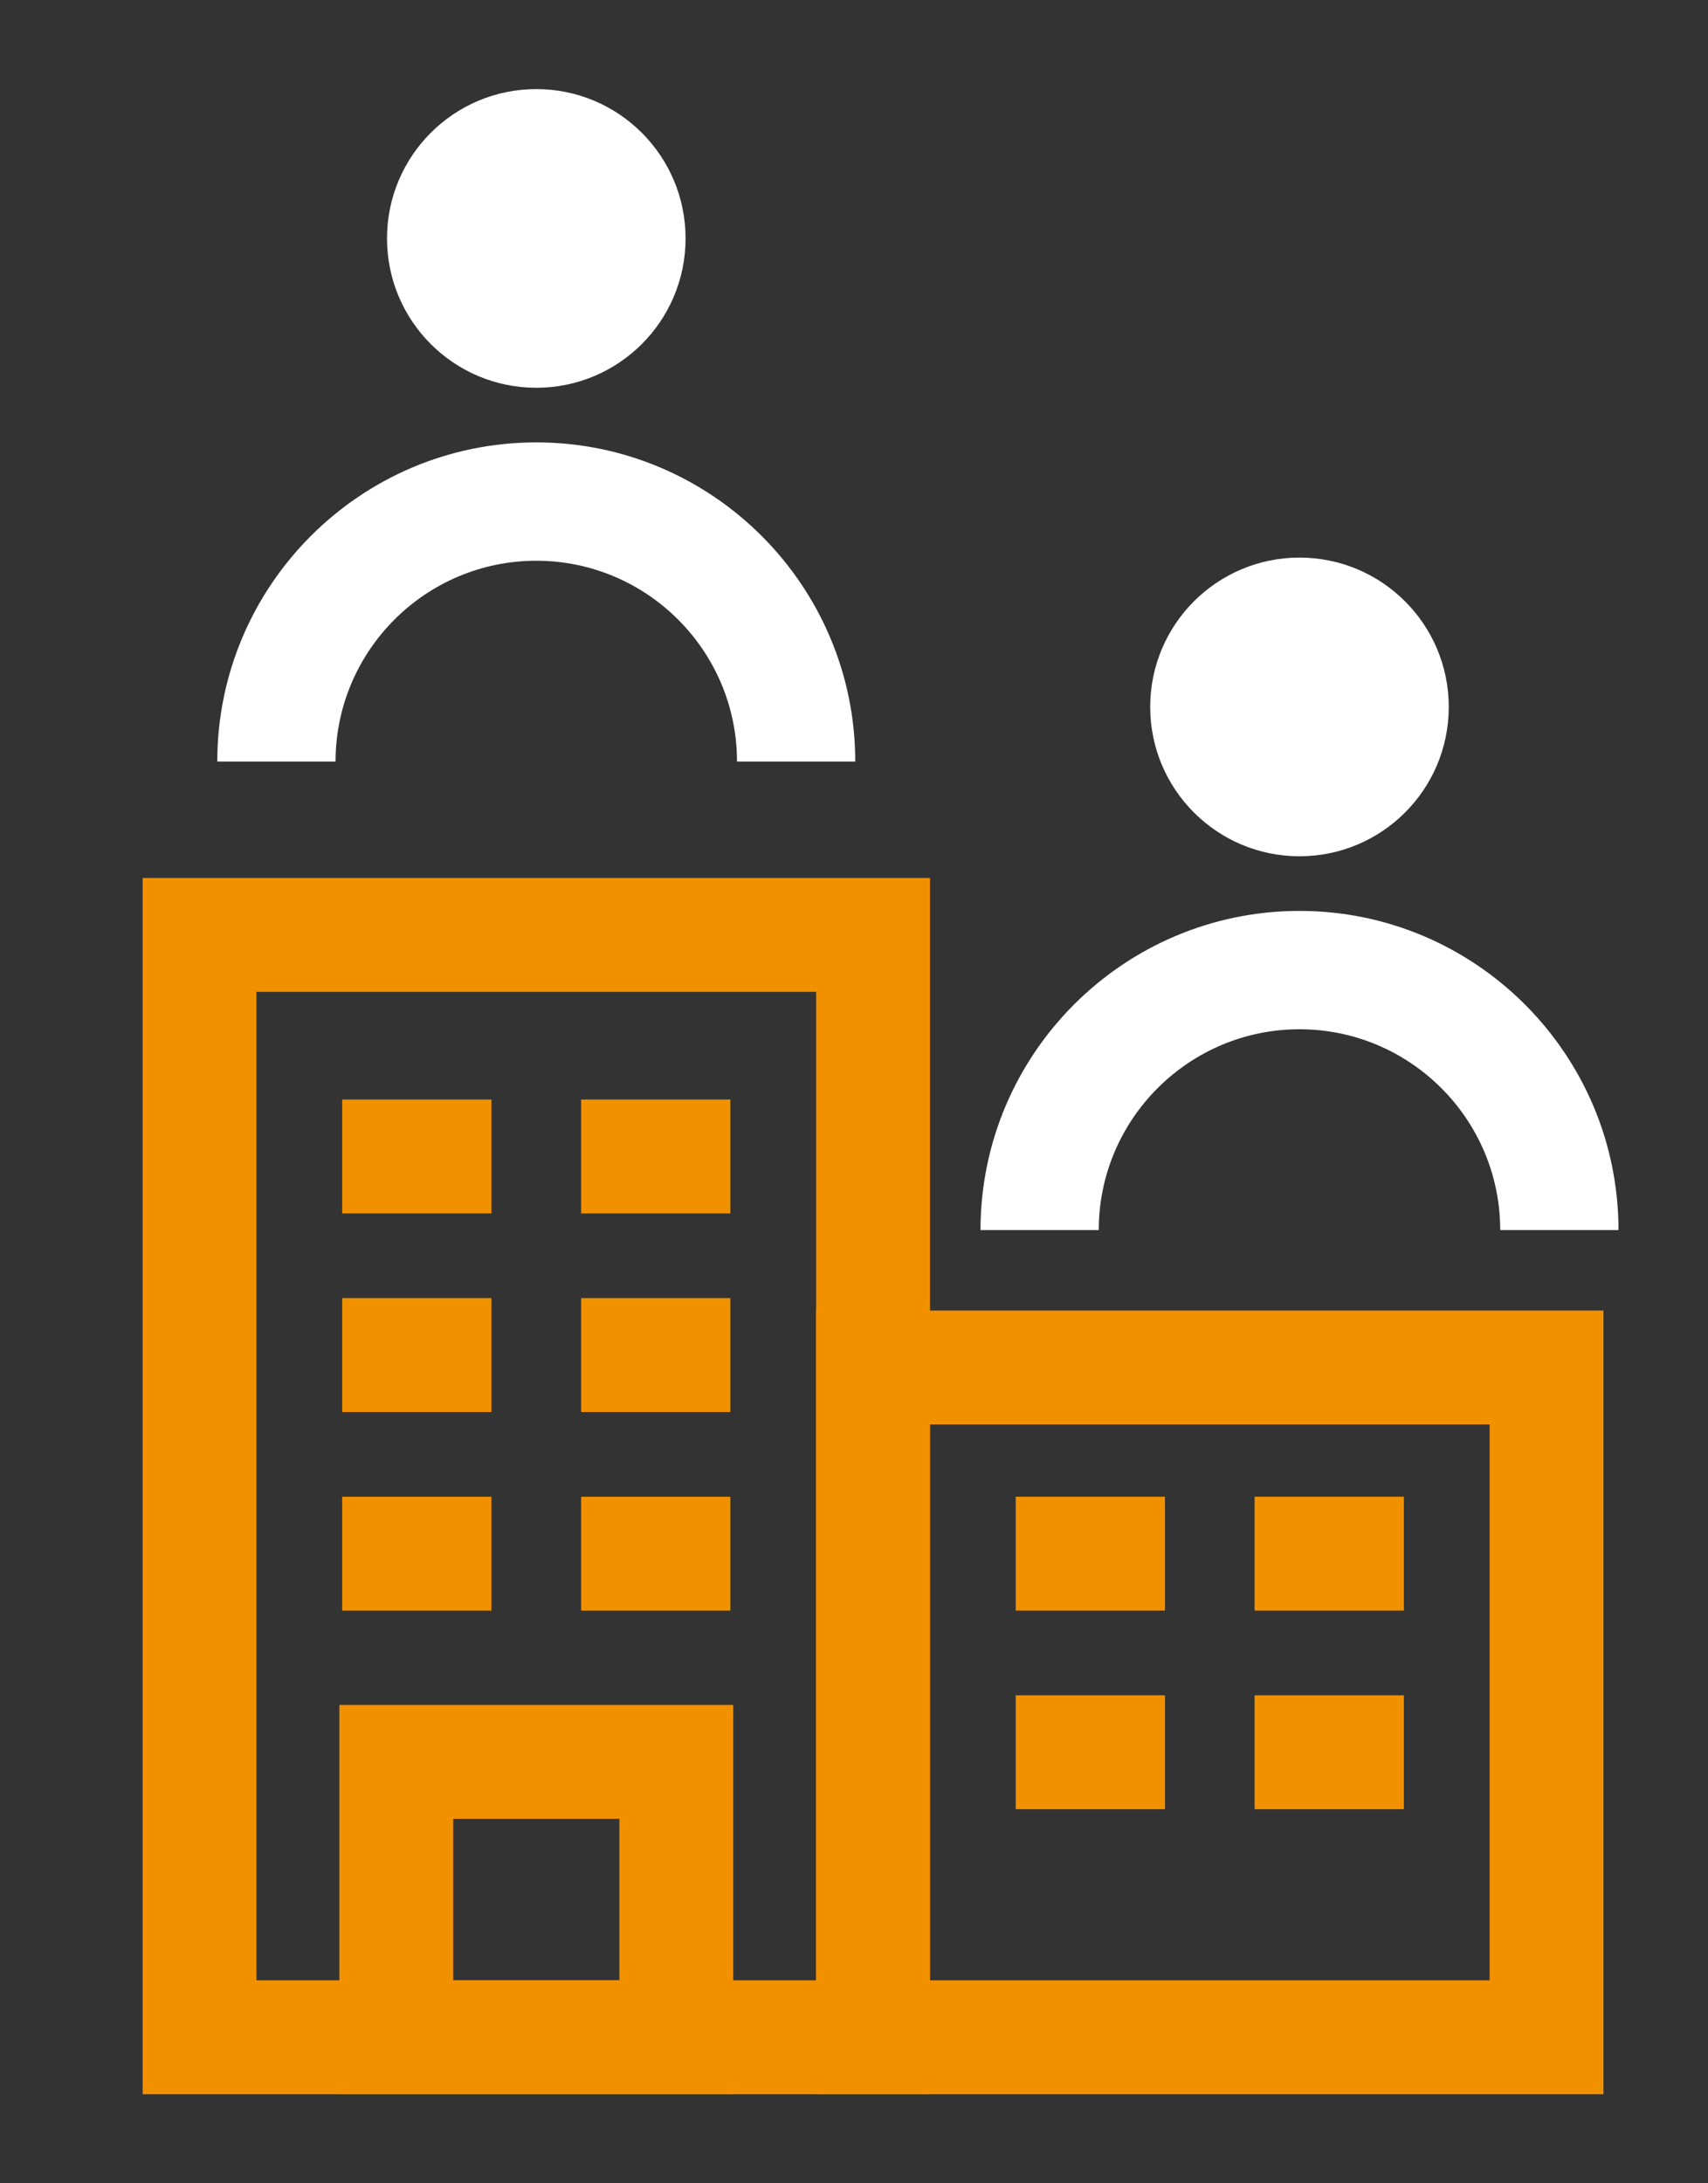
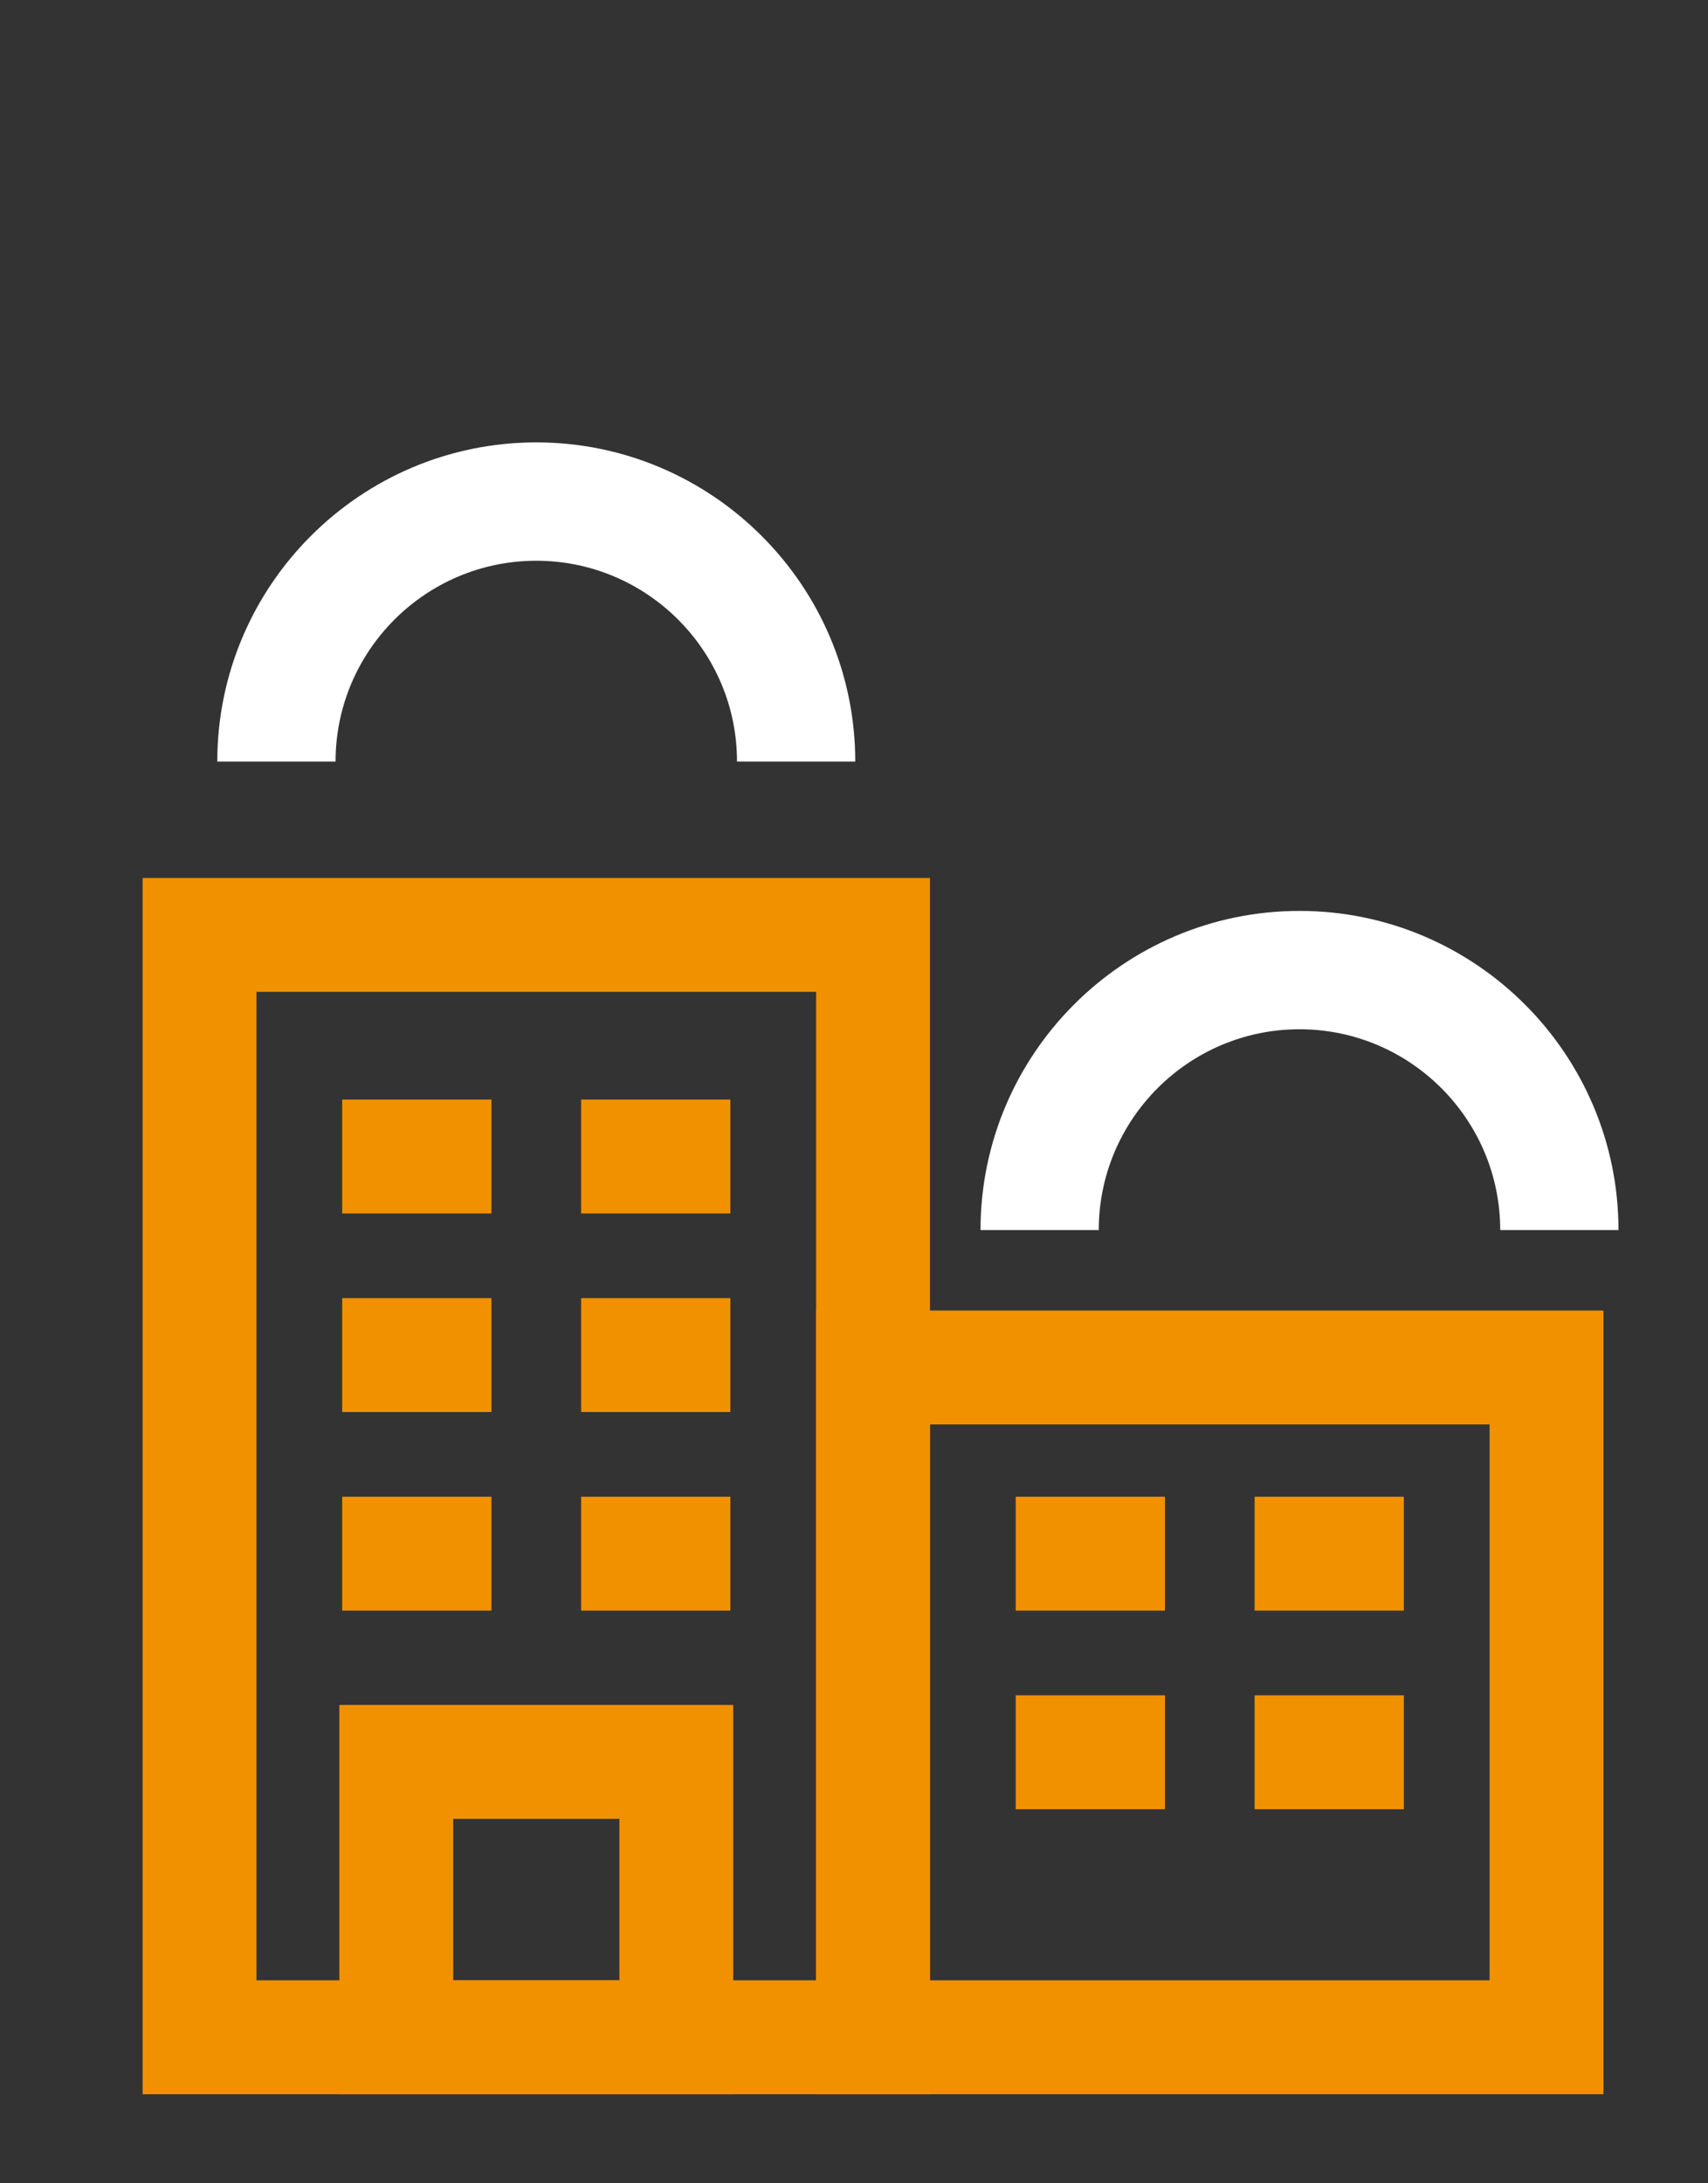
<svg xmlns="http://www.w3.org/2000/svg" id="Calque_1" x="0px" y="0px" width="90px" height="115px" viewBox="0 0 90 115" xml:space="preserve">
  <rect x="0" y="0" width="90" height="115" fill="#333333" stroke="none" />
  <g>
    <g>
      <path fill="#F29100" d="M49.003,110.308H7.516V46.245h41.487V110.308z M13.514,104.309h29.49V52.243h-29.49V104.309z" />
      <g>
        <rect x="18.031" y="57.916" fill="#F29100" width="7.866" height="5.999" />
        <rect x="30.621" y="57.916" fill="#F29100" width="7.865" height="5.999" />
      </g>
      <g>
        <rect x="18.031" y="68.376" fill="#F29100" width="7.866" height="5.999" />
        <rect x="30.621" y="68.376" fill="#F29100" width="7.865" height="5.999" />
      </g>
      <g>
        <rect x="18.031" y="78.837" fill="#F29100" width="7.866" height="5.999" />
        <rect x="30.621" y="78.837" fill="#F29100" width="7.865" height="5.999" />
      </g>
      <path fill="#F29100" d="M38.637,110.308H17.881V89.804h20.756V110.308z M23.881,104.309h8.757v-8.506h-8.757V104.309z" />
    </g>
    <g>
      <path fill="#F29100" d="M84.492,110.308H43.004V69.029h41.488V110.308z M49.003,104.309h29.489v-29.28H49.003V104.309z" />
      <g>
        <rect x="53.521" y="78.836" fill="#F29100" width="7.866" height="5.999" />
        <rect x="66.109" y="78.836" fill="#F29100" width="7.865" height="5.999" />
      </g>
      <g>
        <rect x="53.521" y="89.297" fill="#F29100" width="7.866" height="5.999" />
        <rect x="66.109" y="89.297" fill="#F29100" width="7.865" height="5.999" />
      </g>
    </g>
    <g>
      <path fill="#FFFFFF" d="M85.283,64.791h-6.232c0-5.834-4.745-10.577-10.578-10.577c-5.83,0-10.576,4.743-10.576,10.577h-6.231   c0-9.27,7.541-16.811,16.808-16.811C77.742,47.98,85.283,55.521,85.283,64.791z" />
-       <circle fill="#FFFFFF" cx="68.474" cy="37.236" r="7.866" />
      <path fill="#FFFFFF" d="M45.066,40.113h-6.231c0-5.833-4.745-10.577-10.577-10.577c-5.83,0-10.576,4.744-10.576,10.577H11.45   c0-9.269,7.54-16.811,16.808-16.811C37.526,23.303,45.066,30.845,45.066,40.113z" />
-       <circle fill="#FFFFFF" cx="28.259" cy="12.559" r="7.866" />
    </g>
  </g>
</svg>